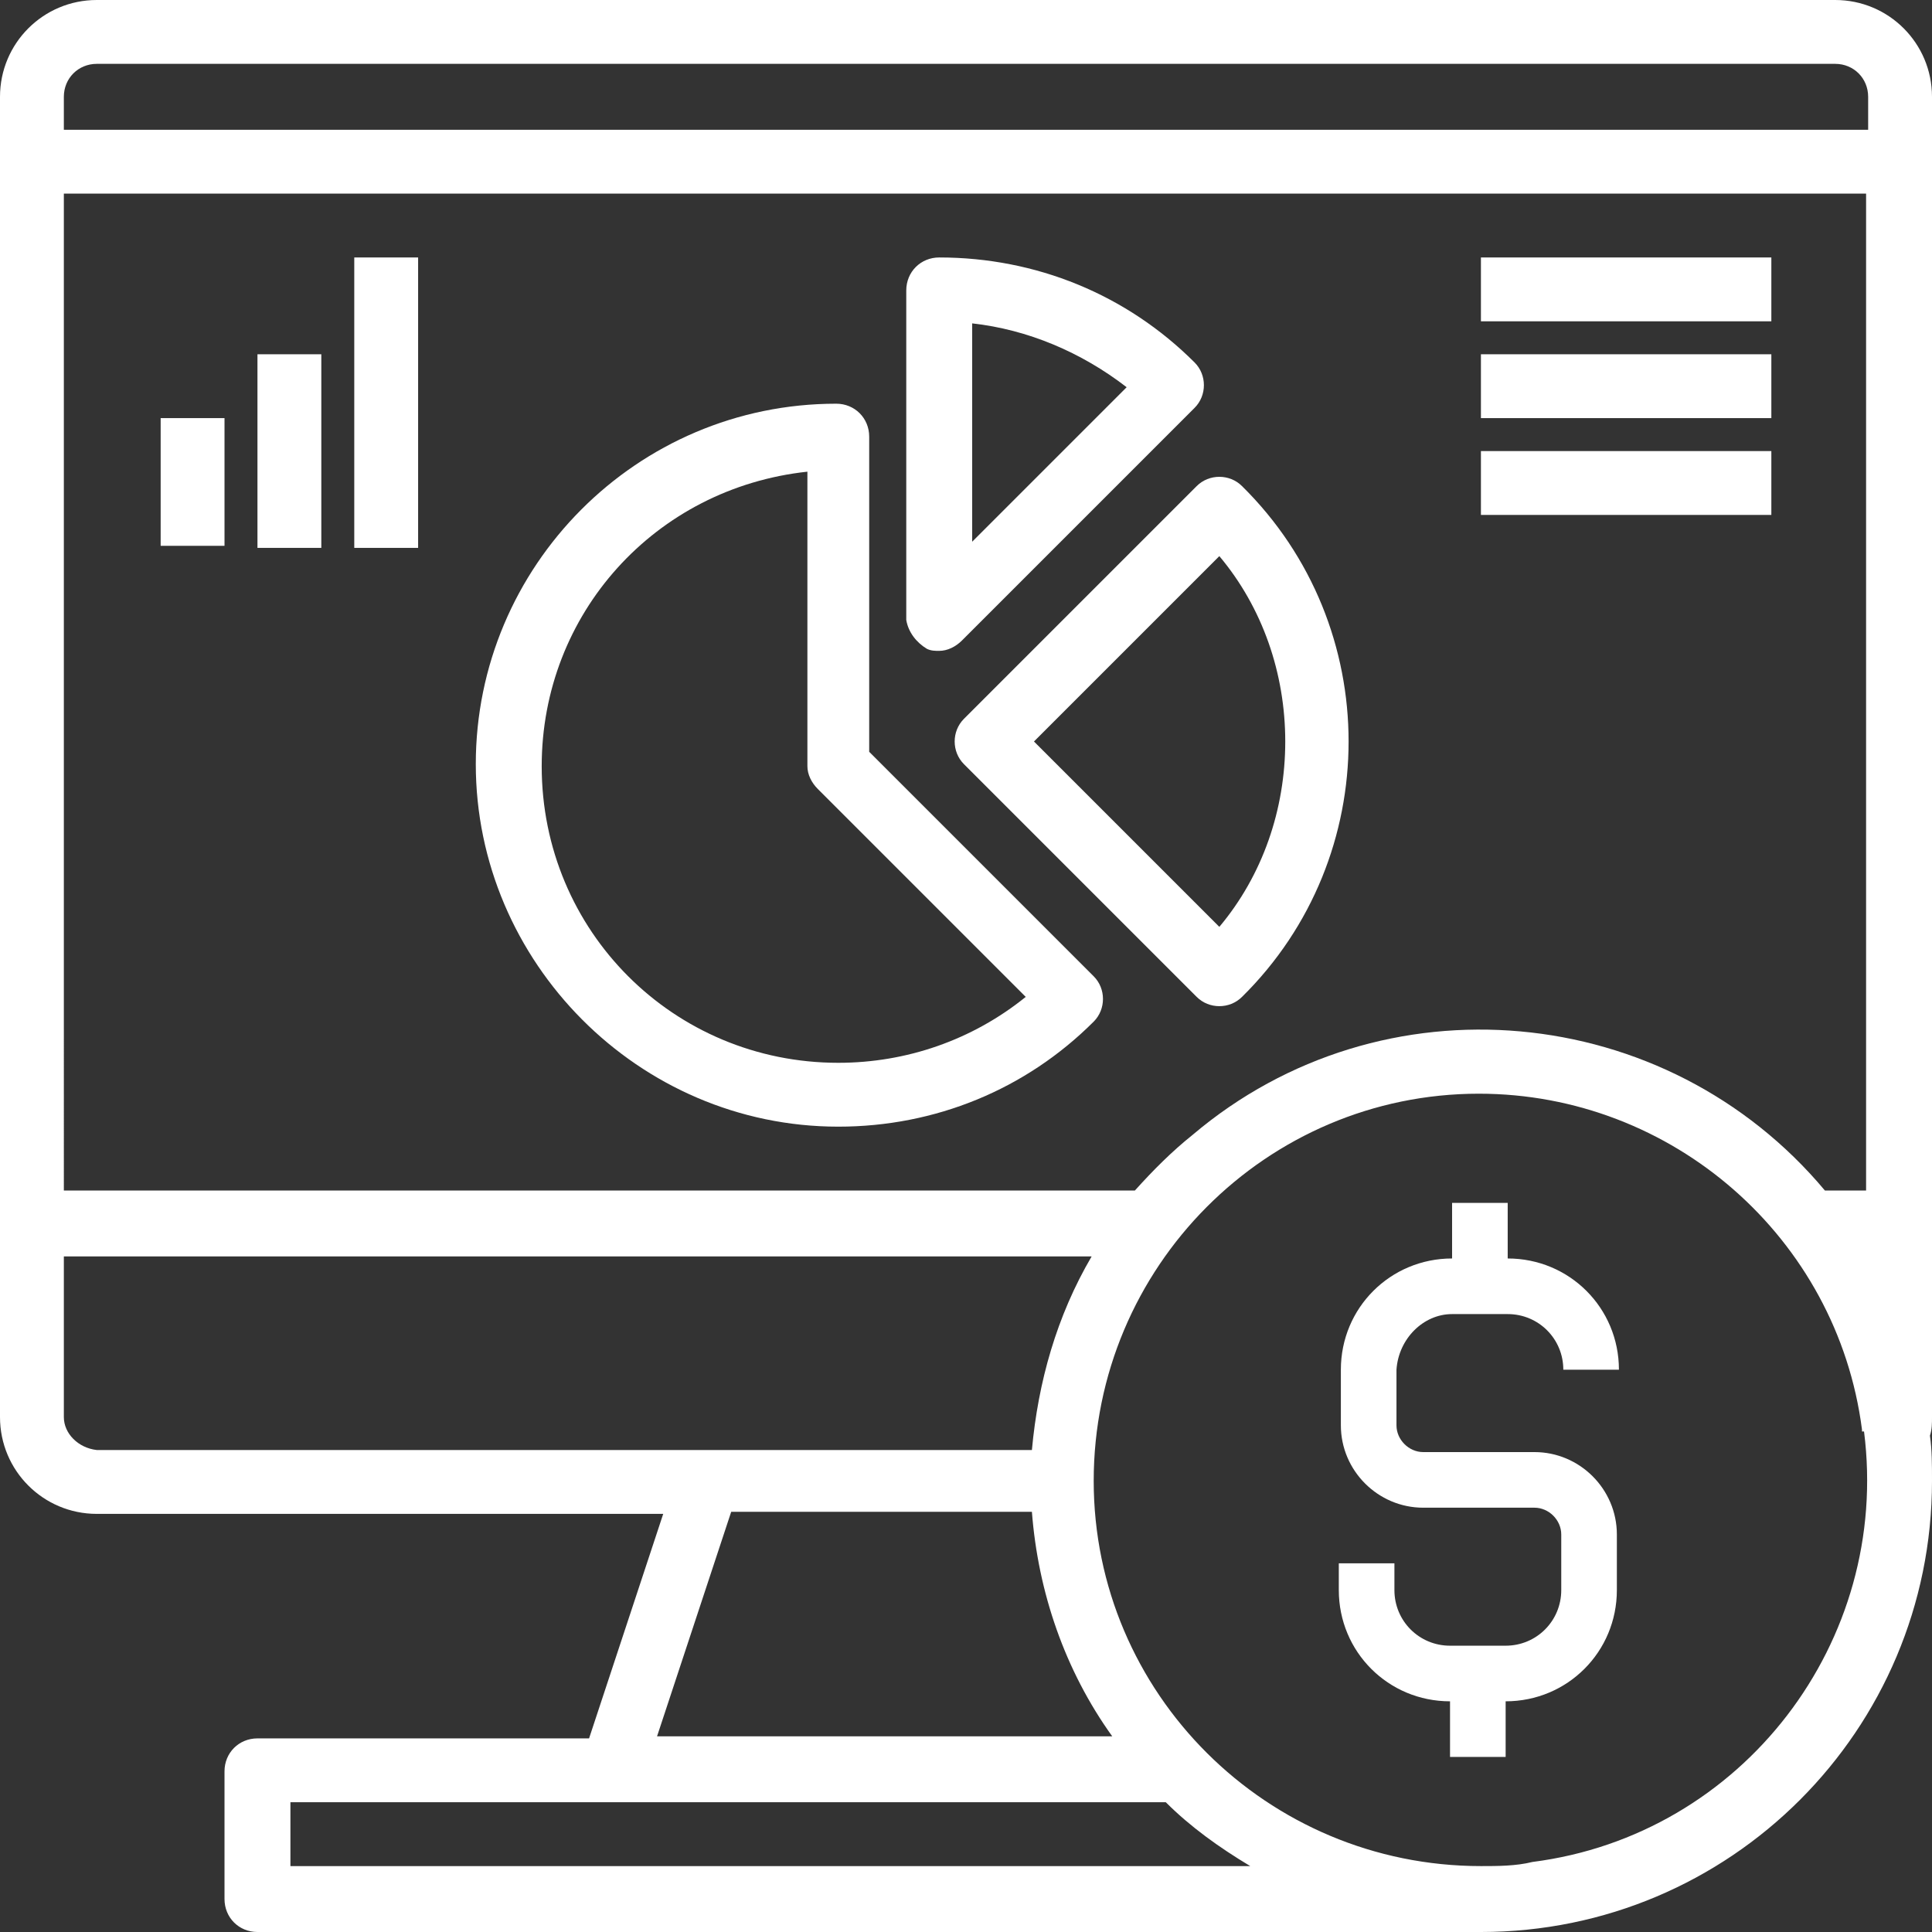
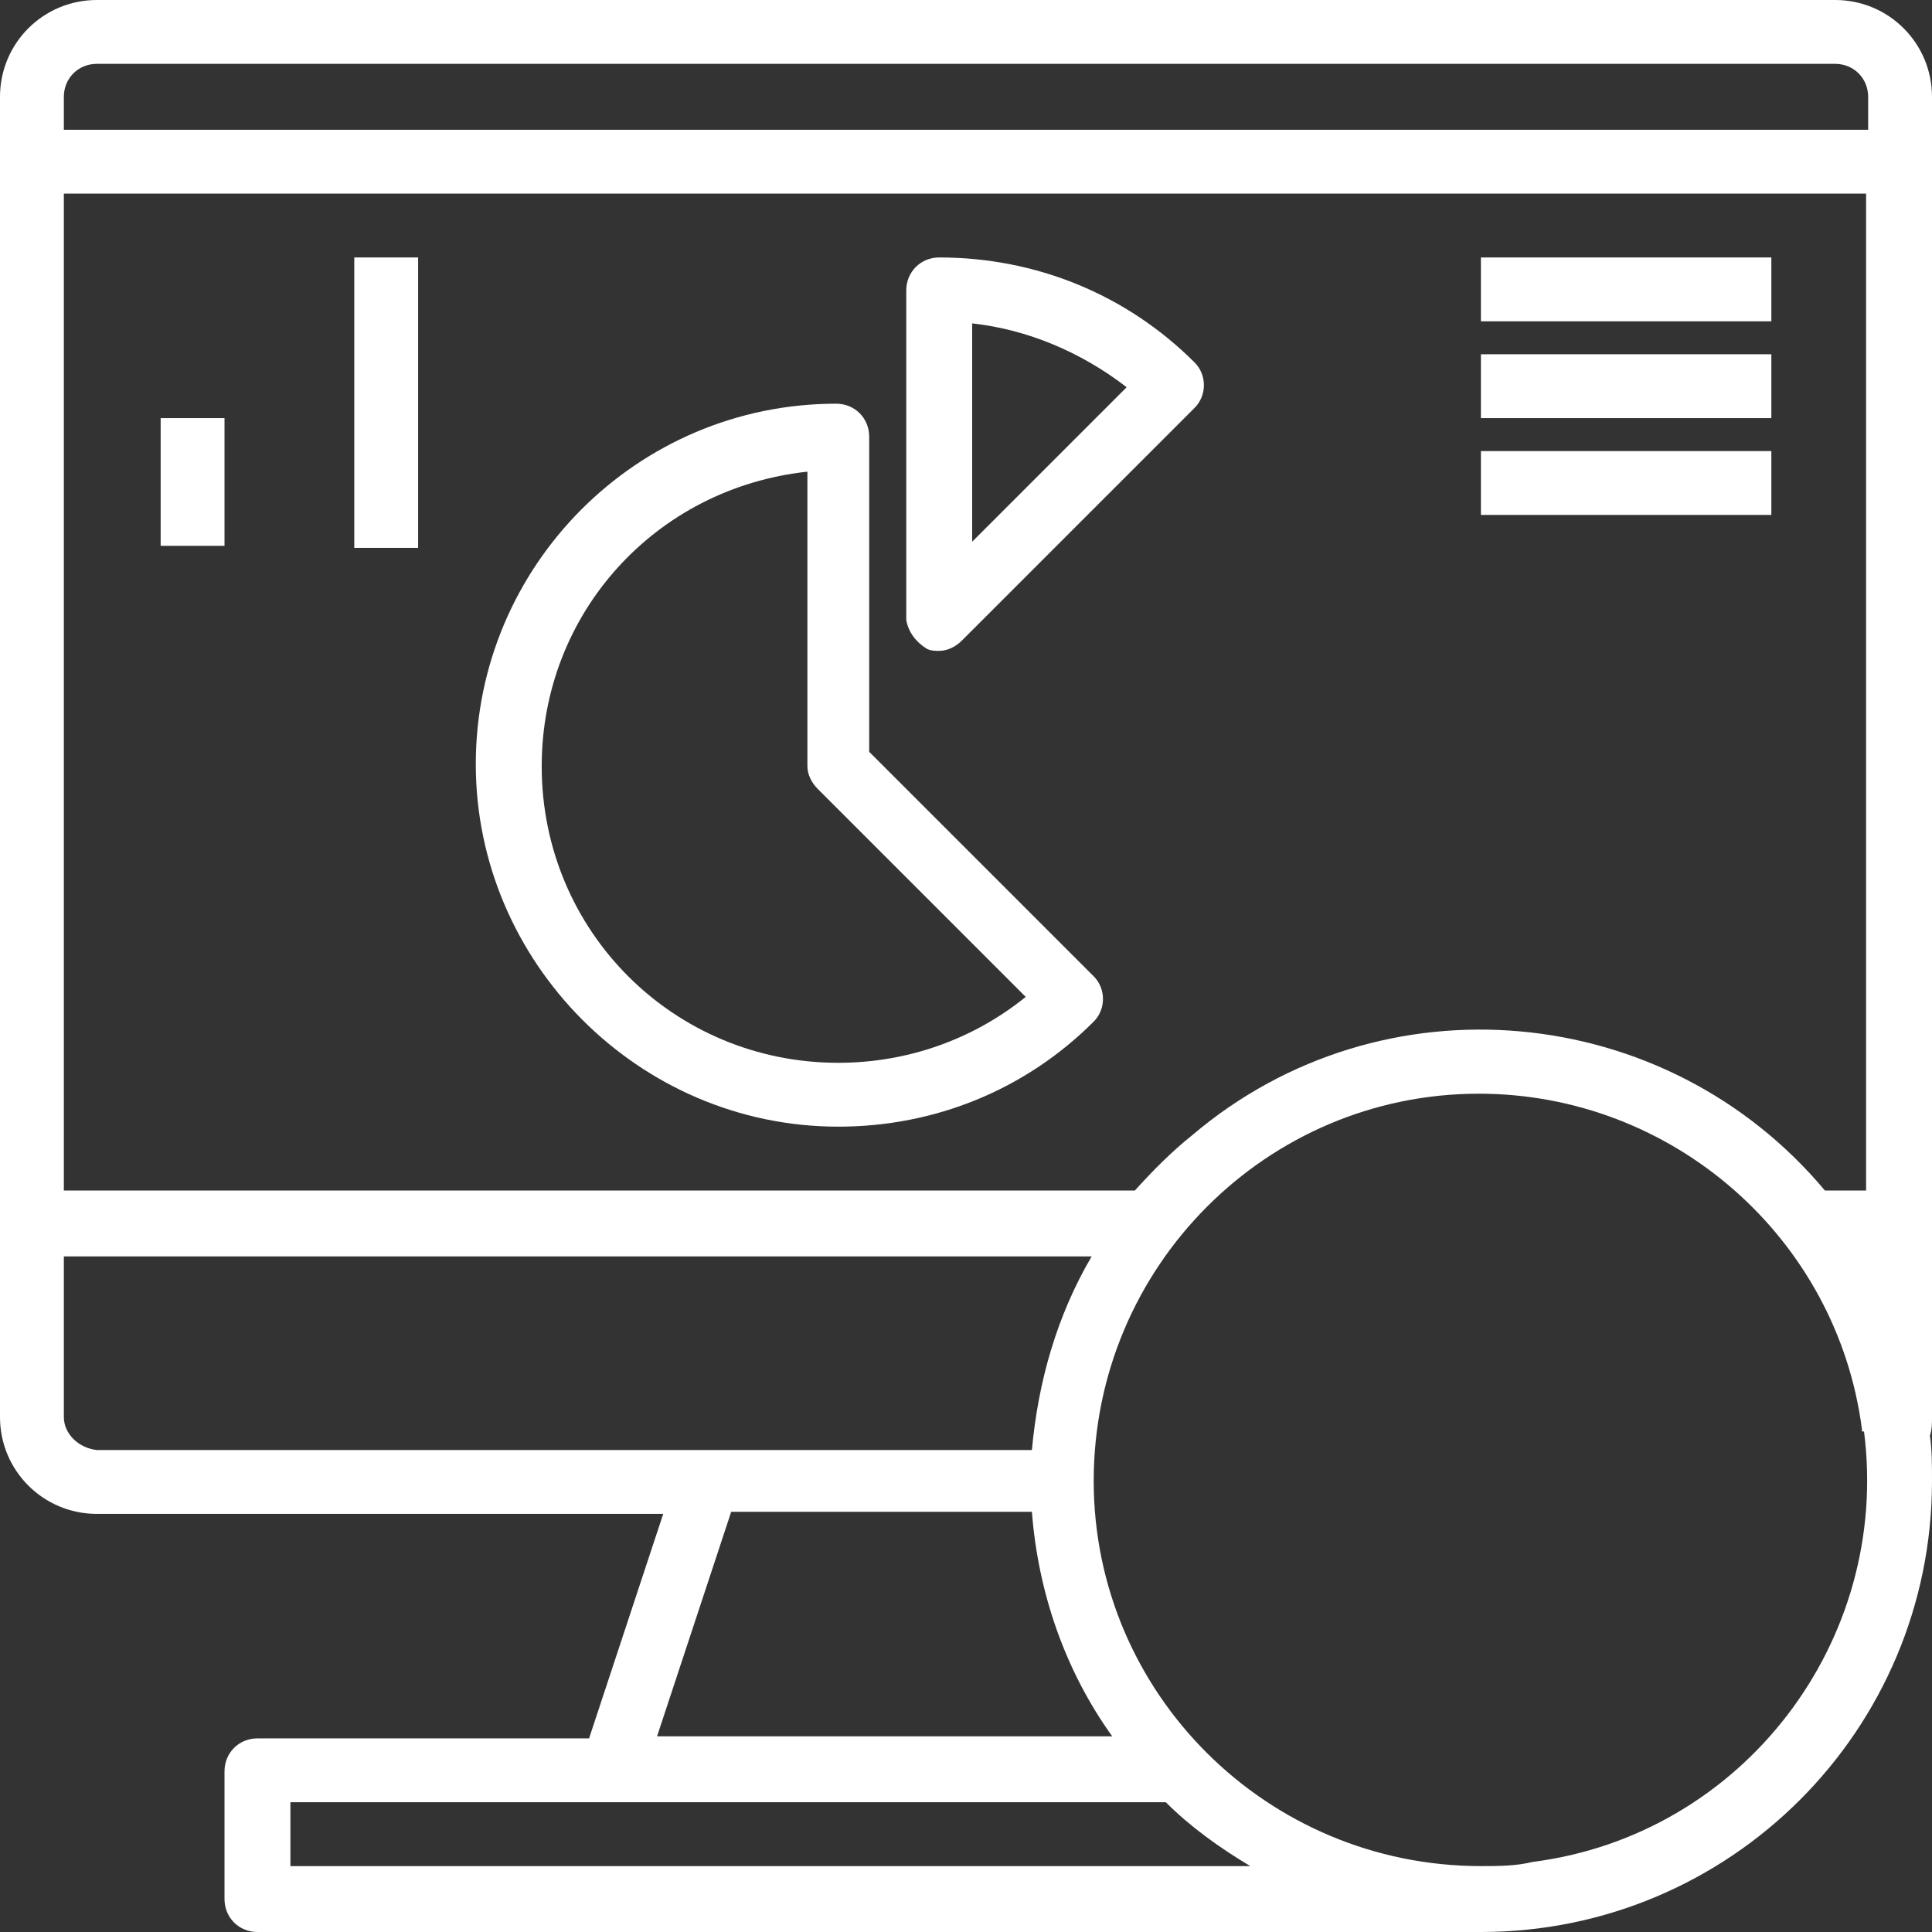
<svg xmlns="http://www.w3.org/2000/svg" version="1.1" id="Layer_1" x="0px" y="0px" width="93.8px" height="93.8px" viewBox="0 0 93.8 93.8" style="enable-background:new 0 0 93.8 93.8;" xml:space="preserve">
  <rect x="0" y="0" width="93.8" height="93.8" fill="#333333" stroke="none" />
  <style type="text/css">
	.st0{fill:#FFFFFF;}
</style>
  <path class="st0" d="M89.1,0H4.7C2.1,0,0,2.1,0,4.7v64.1c0,2.6,2.1,4.7,4.7,4.7h27.5l-3.6,10.9H12.5c-0.9,0-1.6,0.7-1.6,1.6v6.2  c0,0.9,0.7,1.6,1.6,1.6h59.4c12.1,0,21.9-9.8,21.9-21.9c0-0.8,0-1.5-0.1-2.2c0.1-0.3,0.1-0.6,0.1-0.9V4.7C93.8,2.1,91.7,0,89.1,0z   M55.1,57.8h-52V9.4h87.5v48.4h-2c-7.7-9.2-21.5-10.5-30.7-2.7C56.9,55.9,56,56.8,55.1,57.8z M3.1,4.7c0-0.9,0.7-1.6,1.6-1.6h84.4  c0.9,0,1.6,0.7,1.6,1.6v1.6H3.1V4.7z M3.1,68.8v-7.8H53c-1.7,2.9-2.6,6.1-2.9,9.4H4.7C3.8,70.3,3.1,69.6,3.1,68.8z M35.5,73.4h14.6  c0.3,3.9,1.6,7.7,3.9,10.9H31.9L35.5,73.4z M14.1,90.6v-3.1h42.5c1.2,1.2,2.6,2.2,4.1,3.1H14.1z M71.9,90.6  c-10.4,0-18.8-8.4-18.8-18.7c0-10.4,8.4-18.8,18.7-18.8c9.4,0,17.4,7,18.6,16.3c0,0,0,0.1,0,0.1l0.1,0c1.3,10.2-5.9,19.6-16.1,20.9  C73.6,90.6,72.7,90.6,71.9,90.6z" />
  <path class="st0" d="M42.2,36.5V21.2c0-0.9-0.7-1.6-1.6-1.6c-9.7,0-17.5,7.9-17.5,17.5S31,54.7,40.7,54.7c4.7,0,9.1-1.8,12.4-5.1  c0.6-0.6,0.6-1.6,0-2.2L42.2,36.5z M40.7,51.6c-8,0-14.4-6.4-14.4-14.4c0-7.4,5.5-13.5,12.9-14.3v14.3c0,0.4,0.2,0.8,0.5,1.1  l10.1,10.1C47.2,50.5,44,51.6,40.7,51.6z" />
  <path class="st0" d="M45,31.5c0.2,0.1,0.4,0.1,0.6,0.1c0.4,0,0.8-0.2,1.1-0.5L58,19.8c0.6-0.6,0.6-1.6,0-2.2  c-3.3-3.3-7.7-5.1-12.4-5.1c-0.9,0-1.6,0.7-1.6,1.6v16C44.1,30.7,44.5,31.2,45,31.5z M47.2,15.7c2.7,0.3,5.3,1.4,7.5,3.1l-7.5,7.5  V15.7z" />
-   <path class="st0" d="M46.8,34.9c-0.6,0.6-0.6,1.6,0,2.2l11.3,11.3c0.6,0.6,1.6,0.6,2.2,0c6.9-6.8,6.9-18,0-24.8c0,0,0,0,0,0  c-0.6-0.6-1.6-0.6-2.2,0L46.8,34.9z M62.4,36c0,3.3-1.1,6.5-3.2,9l-9-9l9-9C61.3,29.5,62.4,32.7,62.4,36z" />
  <rect x="7.8" y="20.3" class="st0" width="3.1" height="6.2" />
-   <rect x="12.5" y="17.2" class="st0" width="3.1" height="9.4" />
  <rect x="17.2" y="12.5" class="st0" width="3.1" height="14.1" />
  <rect x="71.9" y="12.5" class="st0" width="14.1" height="3.1" />
  <rect x="71.9" y="17.2" class="st0" width="14.1" height="3.1" />
  <rect x="71.9" y="21.9" class="st0" width="14.1" height="3.1" />
-   <path class="st0" d="M70.5,63.8h2.7c1.5,0,2.7,1.2,2.7,2.7h2.7c0-3-2.4-5.4-5.4-5.4v-2.7h-2.7v2.7c-3,0-5.4,2.4-5.4,5.4v2.7  c0,2.2,1.8,4,4,4h5.4c0.7,0,1.3,0.6,1.3,1.3v2.7c0,1.5-1.2,2.7-2.7,2.7h-2.7c-1.5,0-2.7-1.2-2.7-2.7v-1.3h-2.7v1.3  c0,3,2.4,5.4,5.4,5.4v2.7h2.7v-2.7c3,0,5.4-2.4,5.4-5.4v-2.7c0-2.2-1.8-4-4-4h-5.4c-0.7,0-1.3-0.6-1.3-1.3v-2.7  C67.9,65,69.1,63.8,70.5,63.8z" />
</svg>